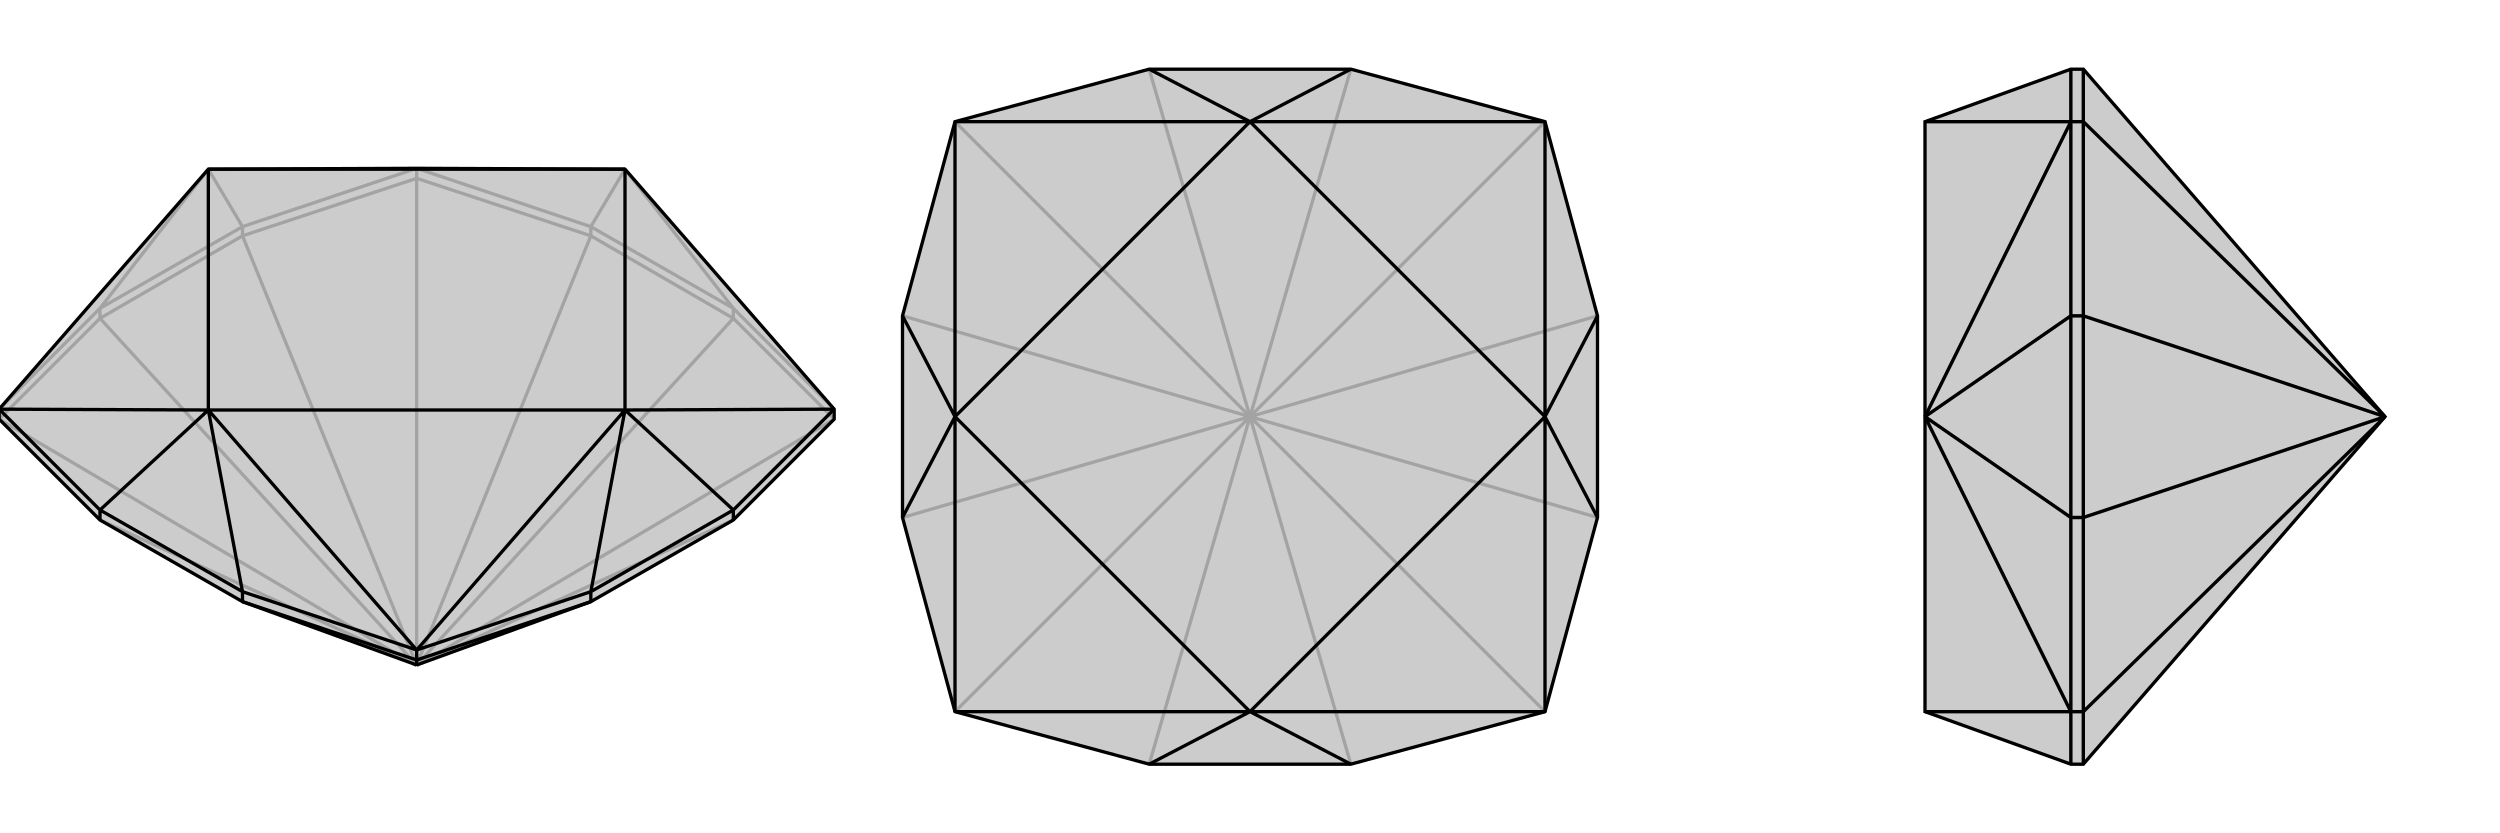
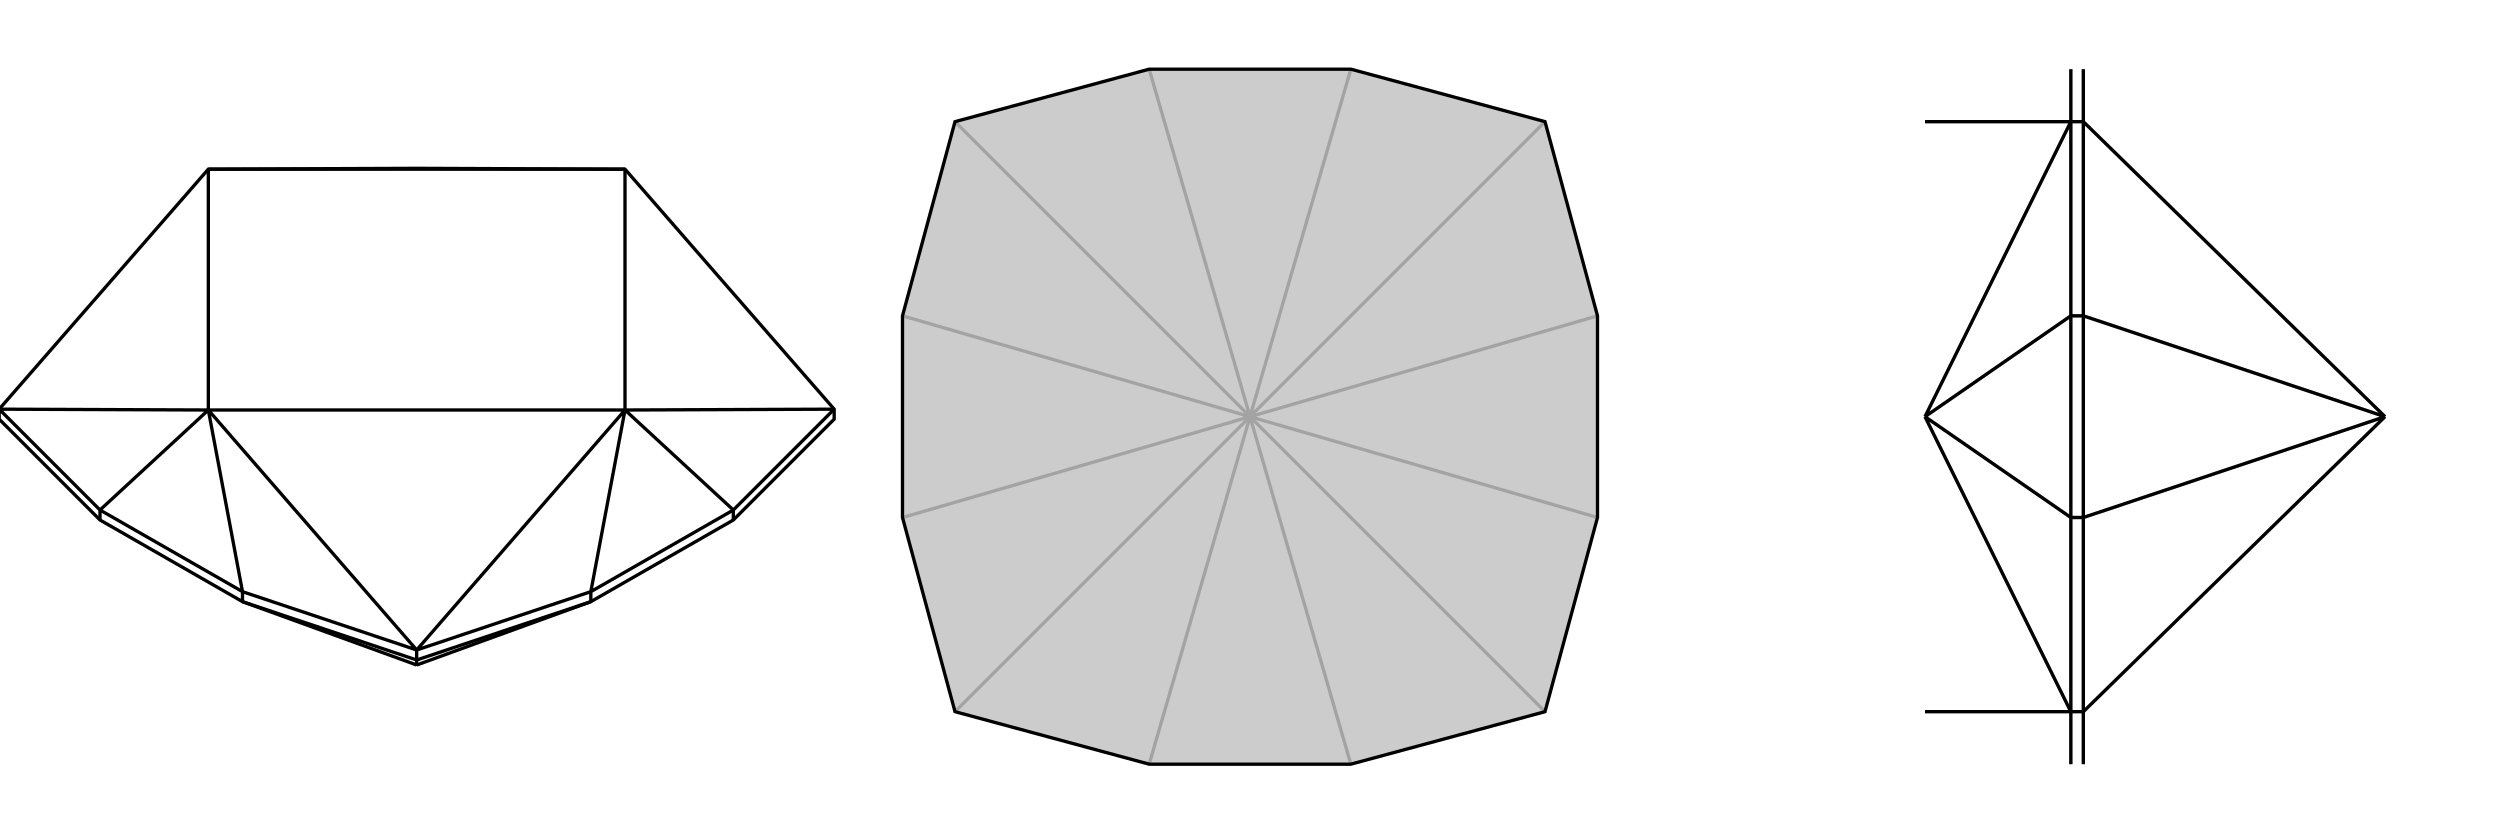
<svg xmlns="http://www.w3.org/2000/svg" viewBox="0 0 3000 1000">
  <g stroke="currentColor" stroke-width="4" fill="none" transform="translate(0 3)">
-     <path fill="currentColor" stroke="none" fill-opacity=".2" d="M500,796L500,795L291,719L120,621L-1,500L-1,488L250,200L500,199L750,200L1001,488L1001,500L880,621L709,719L500,795z" />
-     <path stroke-opacity=".2" d="M500,795L880,621M500,795L880,379M500,796L1001,500M500,795L709,280M500,795L500,796M500,795L291,280M500,796L500,211M500,795L120,379M500,796L500,795M500,795L120,621M500,796L-1,500M880,379L709,280M291,280L120,379M1001,500L880,379M880,379L880,367M709,280L500,211M709,280L709,269M500,211L291,280M291,280L291,269M500,211L500,199M120,379L-1,500M120,379L120,367M880,367L709,269M120,367L291,269M880,367L1001,488M880,367L750,200M120,367L-1,488M120,367L250,200M291,269L500,199M291,269L250,200M709,269L500,199M709,269L750,200" />
    <path d="M500,796L500,795L291,719L120,621L-1,500L-1,488L250,200L500,199L750,200L1001,488L1001,500L880,621L709,719L500,795z" />
    <path d="M500,796L500,789M291,719L500,789M291,719L291,707M709,719L500,789M709,719L709,707M500,789L500,777M880,621L880,609M120,621L120,609M880,609L709,707M291,707L120,609M880,609L1001,488M880,609L750,489M709,707L500,777M709,707L750,489M291,707L500,777M291,707L250,489M120,609L-1,488M120,609L250,489M1001,488L750,489M500,777L750,489M500,777L250,489M-1,488L250,489M750,200L750,489M750,489L250,489M250,489L250,200M750,200L250,200" />
  </g>
  <g stroke="currentColor" stroke-width="4" fill="none" transform="translate(1000 0)">
    <path fill="currentColor" stroke="none" fill-opacity=".2" d="M379,83L146,146L83,379L83,621L146,854L379,917L621,917L854,854L917,621L917,379L854,146L621,83z" />
    <path stroke-opacity=".2" d="M500,500L621,917M500,500L917,621M500,500L854,854M500,500L917,379M500,500L500,500M500,500L621,83M500,500L854,146M500,500L379,83M500,500L500,500M500,500L83,379M500,500L146,146M500,500L83,621M500,500L500,500M500,500L379,917M500,500L500,500M500,500L146,854" />
    <path d="M379,83L146,146L83,379L83,621L146,854L379,917L621,917L854,854L917,621L917,379L854,146L621,83z" />
-     <path d="M621,83L500,146M917,379L854,500M917,621L854,500M621,917L500,854M379,917L500,854M83,621L146,500M83,379L146,500M379,83L500,146M854,146L500,146M854,146L854,500M854,854L854,500M854,854L500,854M146,854L500,854M146,854L146,500M146,146L146,500M146,146L500,146M500,146L854,500M854,500L500,854M500,854L146,500M500,146L146,500" />
  </g>
  <g stroke="currentColor" stroke-width="4" fill="none" transform="translate(2000 0)">
-     <path fill="currentColor" stroke="none" fill-opacity=".2" d="M862,500L862,500L500,917L485,917L310,854L310,500L310,146L485,83L500,83L862,500z" />
    <path stroke-opacity=".2" d="M862,500L500,379M862,500L500,146M862,500L500,621M862,500L862,500M862,500L500,854M500,379L500,621M500,83L500,146M500,146L500,379M500,379L485,379M500,146L485,146M500,621L500,854M500,621L485,621M500,917L500,854M500,854L485,854M485,621L485,379M485,917L485,854M485,621L485,854M485,621L310,500M485,379L485,146M485,379L310,500M485,83L485,146M485,854L310,854M485,854L310,500M485,146L310,500M485,146L310,146" />
-     <path d="M862,500L862,500L500,917L485,917L310,854L310,500L310,146L485,83L500,83L862,500z" />
    <path d="M862,500L500,621M862,500L500,854M862,500L500,379M862,500L862,500M862,500L500,146M500,621L500,379M500,917L500,854M500,621L500,854M500,621L485,621M500,854L485,854M500,379L500,146M500,379L485,379M500,146L500,83M500,146L485,146M485,379L485,621M485,83L485,146M485,379L485,146M485,379L310,500M485,621L485,854M485,621L310,500M485,917L485,854M485,146L310,146M485,146L310,500M485,854L310,500M485,854L310,854" />
  </g>
</svg>